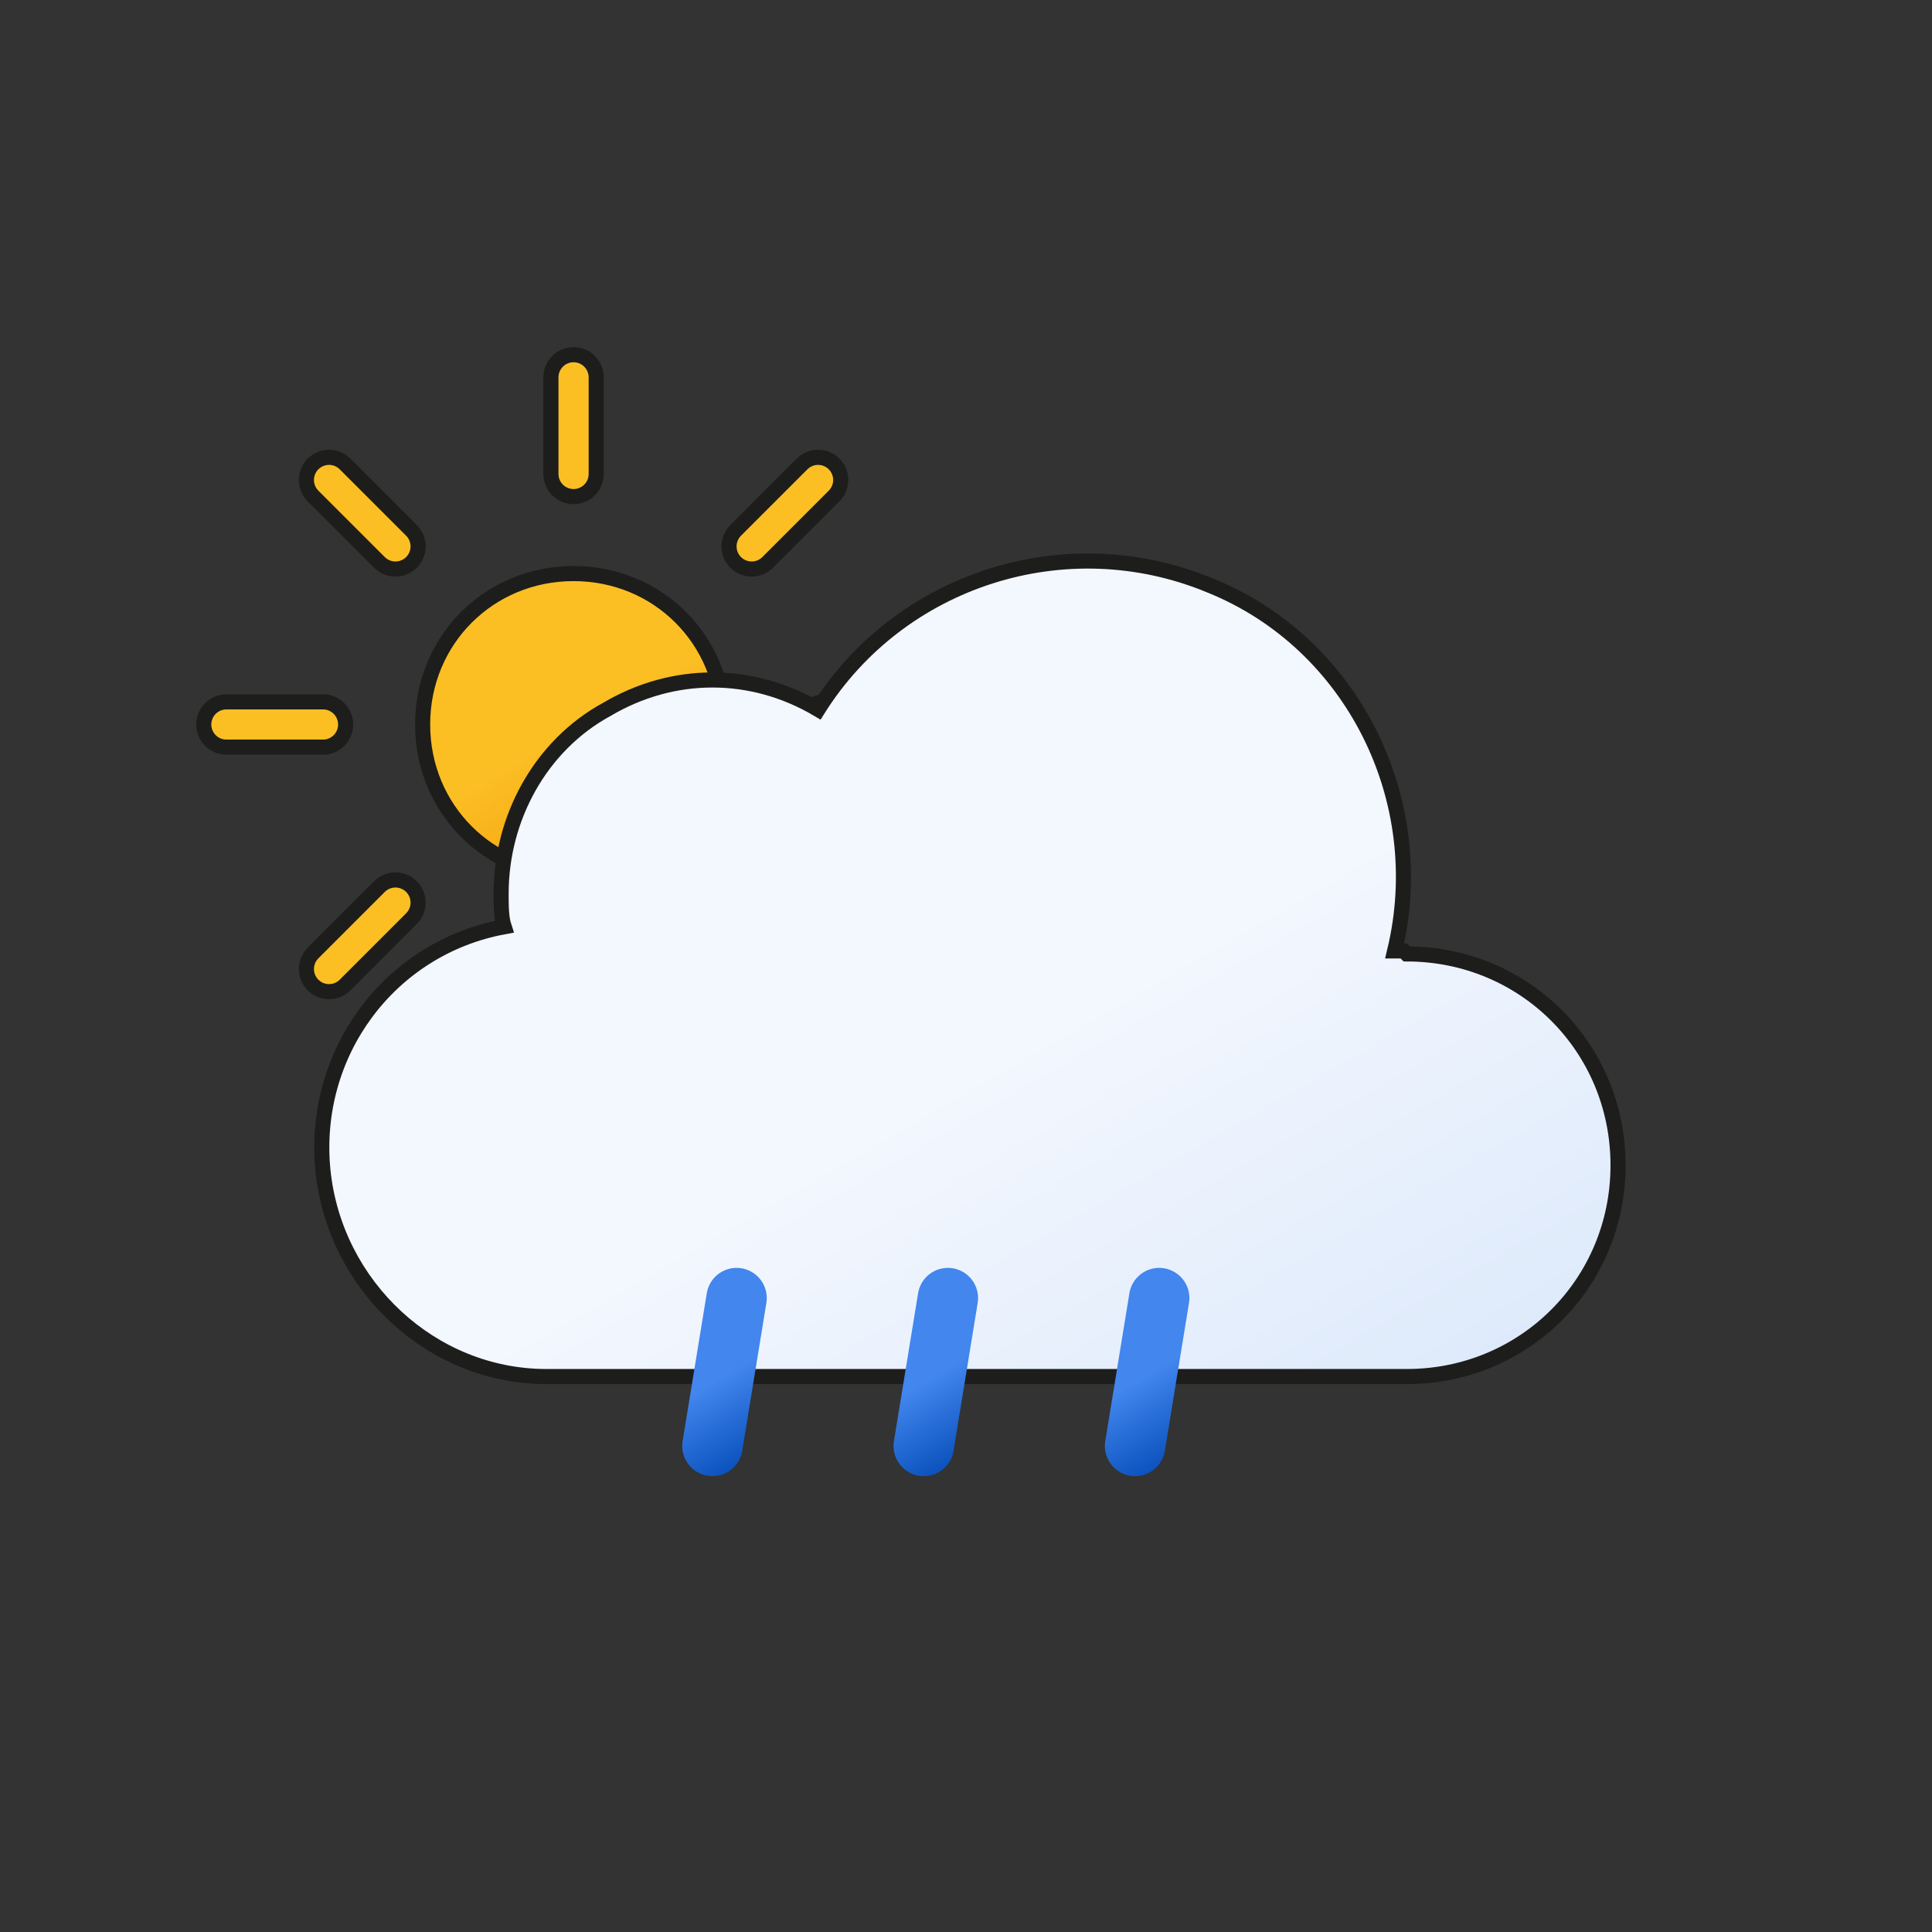
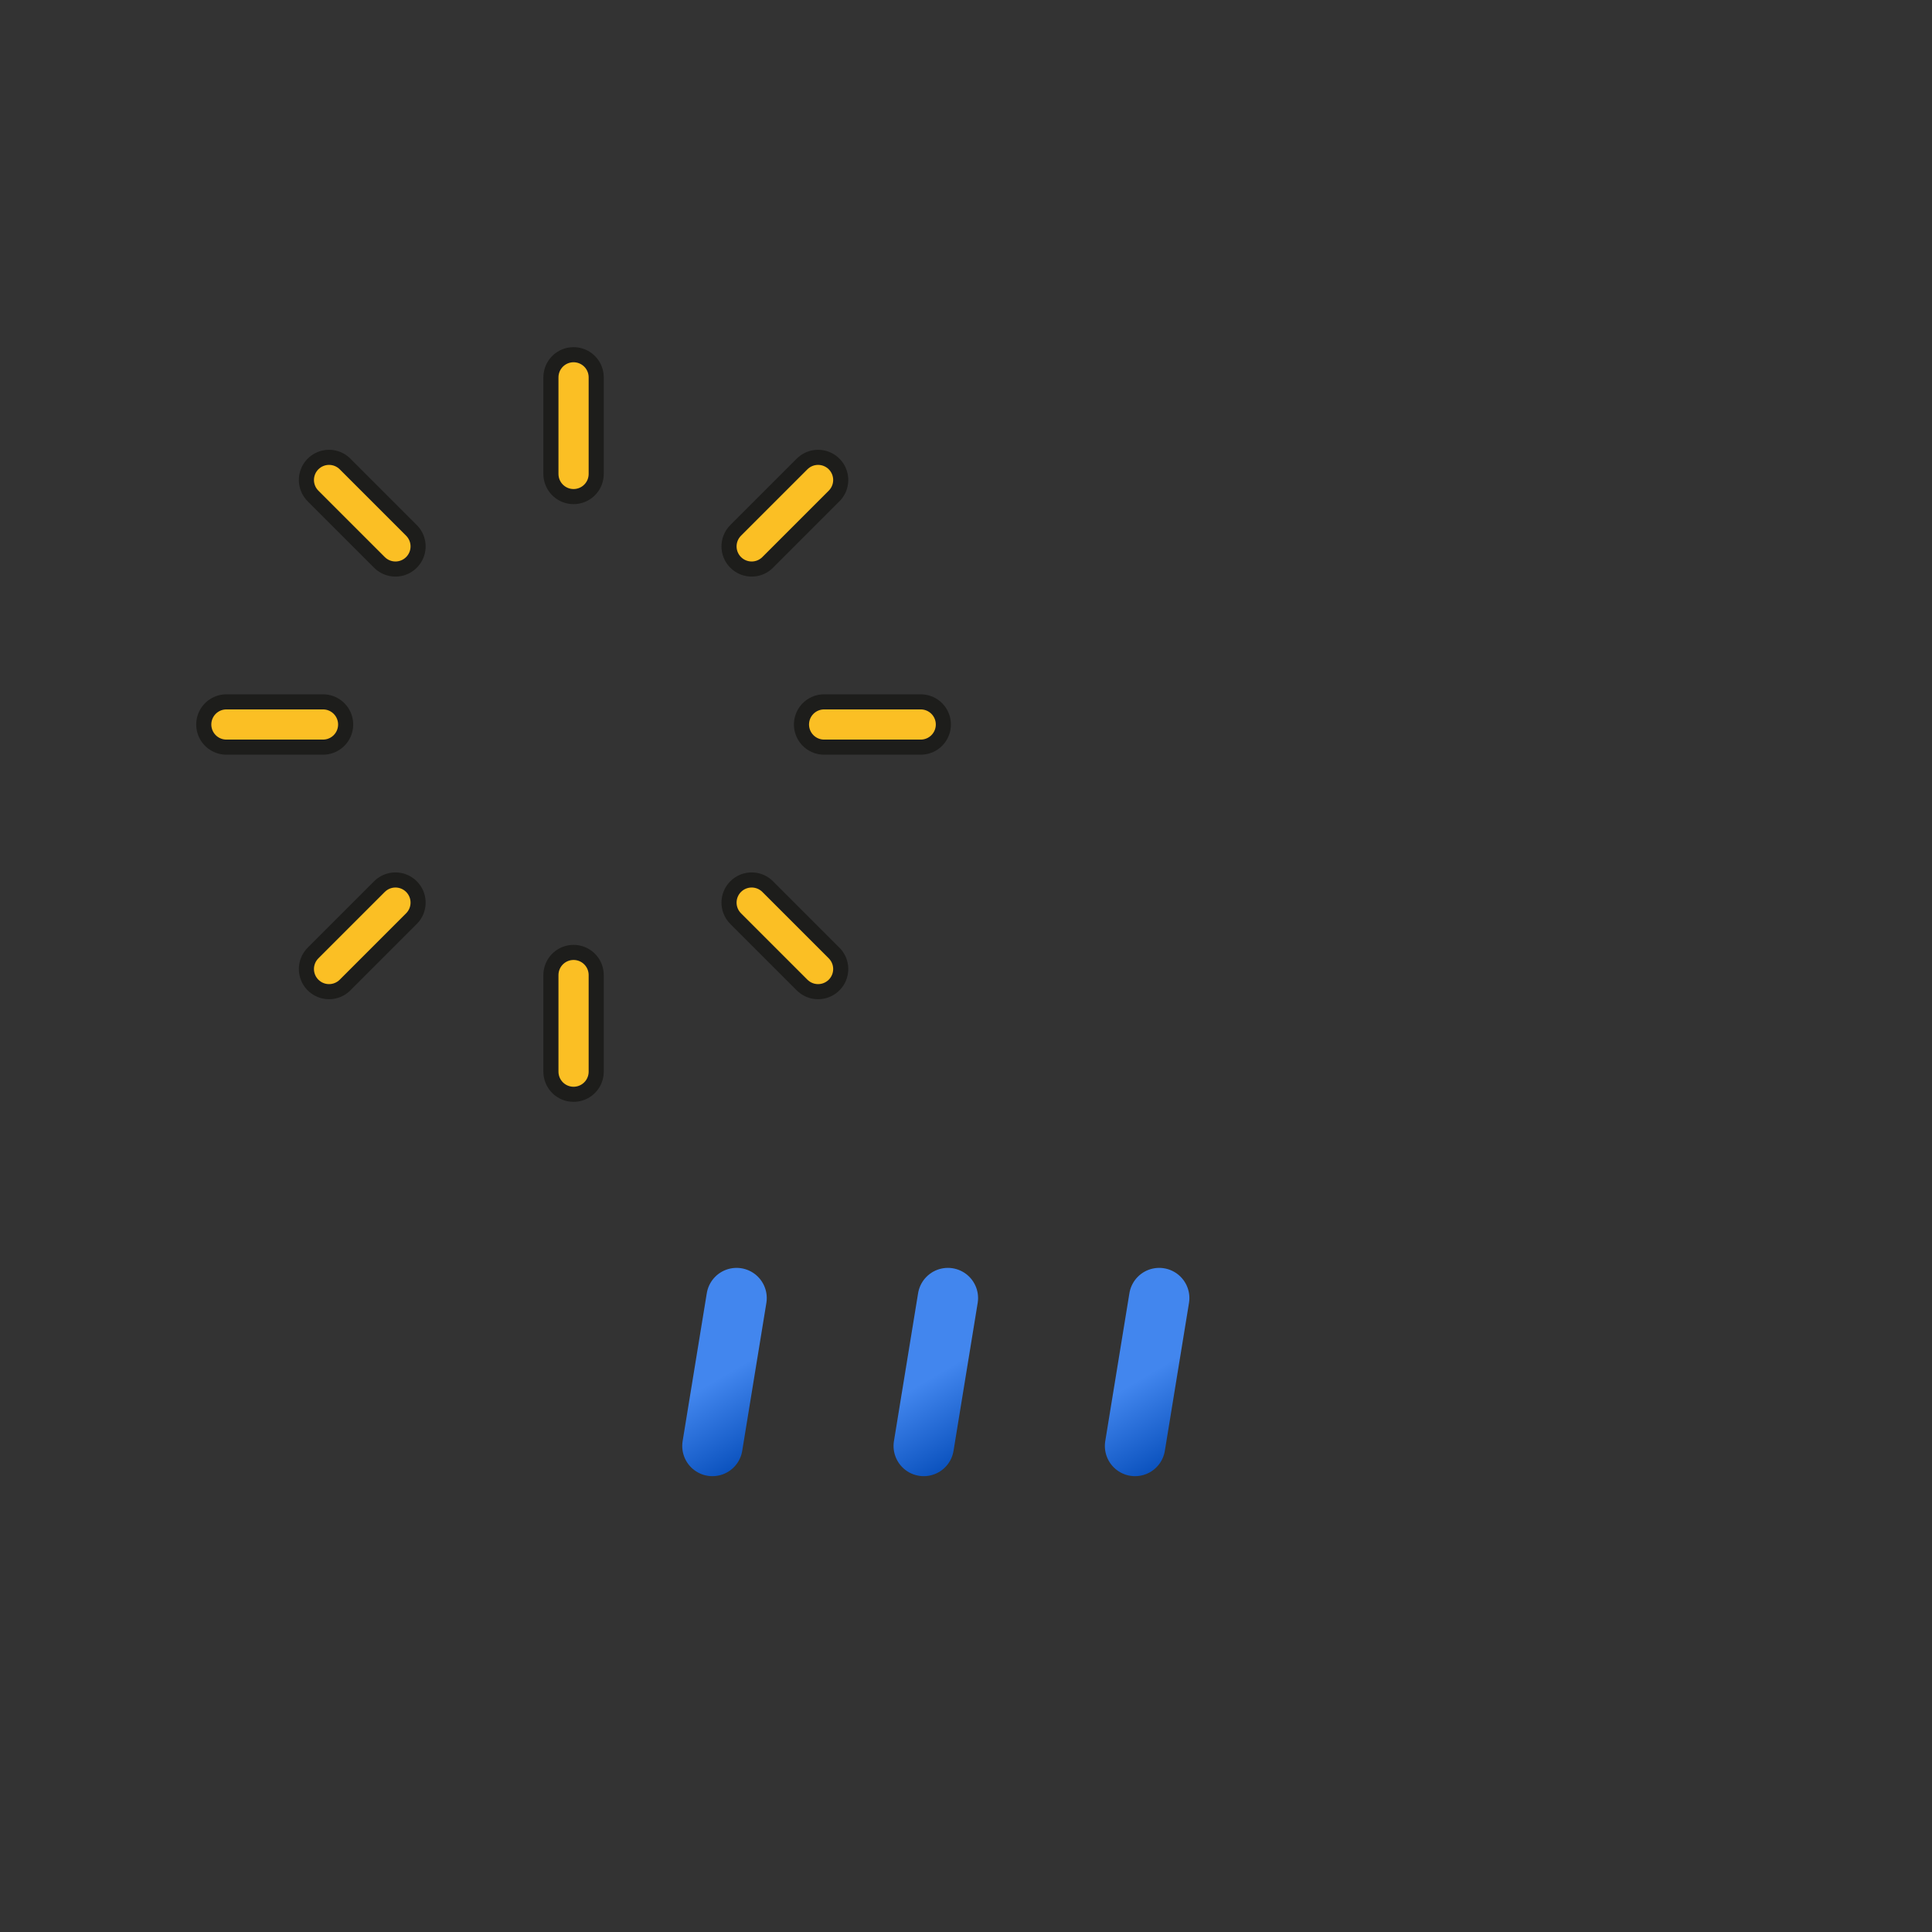
<svg xmlns="http://www.w3.org/2000/svg" id="Ebene_1" version="1.1" viewBox="0 0 64 64">
  <rect x="0" y="0" width="64" height="64" fill="#333333" stroke="none" />
  <defs>
    <style>
      .st0, .st1, .st2, .st3, .st4, .st5, .st6 {
        stroke-miterlimit: 10;
      }

      .st0, .st1, .st6 {
        stroke: #1d1d1b;
      }

      .st0, .st2, .st3, .st4 {
        stroke-width: 2px;
      }

      .st0, .st2, .st3, .st4, .st5 {
        fill: none;
        stroke-linecap: round;
      }

      .st1 {
        fill: url(#Unbenannter_Verlauf);
      }

      .st1, .st6 {
        stroke-width: .5px;
      }

      .st2 {
        stroke: url(#Unbenannter_Verlauf_5);
      }

      .st3 {
        stroke: url(#Unbenannter_Verlauf_3);
      }

      .st4 {
        stroke: url(#Unbenannter_Verlauf_4);
      }

      .st5 {
        stroke: #fbbf24;
      }

      .st6 {
        fill: url(#Unbenannter_Verlauf_2);
      }
    </style>
    <linearGradient id="Unbenannter_Verlauf" data-name="Unbenannter Verlauf" x1="16.5" y1="44.2" x2="21.5" y2="35.6" gradientTransform="translate(0 63.9) scale(1 -1)" gradientUnits="userSpaceOnUse">
      <stop offset="0" stop-color="#fbbf24" />
      <stop offset=".5" stop-color="#fbbf24" />
      <stop offset="1" stop-color="#f59e0b" />
    </linearGradient>
    <linearGradient id="Unbenannter_Verlauf_2" data-name="Unbenannter Verlauf 2" x1="22.6" y1="41.9" x2="39.2" y2="13.1" gradientTransform="translate(0 63.9) scale(1 -1)" gradientUnits="userSpaceOnUse">
      <stop offset="0" stop-color="#f3f7fe" />
      <stop offset=".5" stop-color="#f3f7fe" />
      <stop offset="1" stop-color="#deeafb" />
    </linearGradient>
    <linearGradient id="Unbenannter_Verlauf_3" data-name="Unbenannter Verlauf 3" x1="22.5" y1="20.9" x2="25.5" y2="15.8" gradientTransform="translate(0 63.9) scale(1 -1)" gradientUnits="userSpaceOnUse">
      <stop offset="0" stop-color="#4286ee" />
      <stop offset=".5" stop-color="#4286ee" />
      <stop offset="1" stop-color="#0950bc" />
    </linearGradient>
    <linearGradient id="Unbenannter_Verlauf_4" data-name="Unbenannter Verlauf 4" x1="29.5" y1="20.9" x2="32.5" y2="15.8" gradientTransform="translate(0 63.9) scale(1 -1)" gradientUnits="userSpaceOnUse">
      <stop offset="0" stop-color="#4286ee" />
      <stop offset=".5" stop-color="#4286ee" />
      <stop offset="1" stop-color="#0950bc" />
    </linearGradient>
    <linearGradient id="Unbenannter_Verlauf_5" data-name="Unbenannter Verlauf 5" x1="36.5" y1="20.9" x2="39.5" y2="15.8" gradientTransform="translate(0 63.9) scale(1 -1)" gradientUnits="userSpaceOnUse">
      <stop offset="0" stop-color="#4286ee" />
      <stop offset=".5" stop-color="#4286ee" />
      <stop offset="1" stop-color="#0950bc" />
    </linearGradient>
  </defs>
-   <path class="st1" d="M19,29c2.8,0,5-2.2,5-5s-2.2-5-5-5-5,2.2-5,5,2.2,5,5,5Z" />
  <path class="st0" d="M19,15.7v-3.2M19,35.5v-3.2M24.9,18.1l2.2-2.2M10.9,32.1l2.2-2.2M13.1,18.1l-2.2-2.2M27.1,32.1l-2.2-2.2M7.5,24h3.2M30.5,24h-3.2" />
  <path class="st5" d="M19,15.7v-3.2M19,35.5v-3.2M24.9,18.1l2.2-2.2M10.9,32.1l2.2-2.2M13.1,18.1l-2.2-2.2M27.1,32.1l-2.2-2.2M7.5,24h3.2M30.5,24h-3.2" />
-   <path class="st6" d="M46.5,31.5h-.3c1.2-5-1.4-10.2-6.1-12.1-4.8-2-10.3-.2-13,4.1-2.2-1.3-4.8-1.3-7,0-2.2,1.2-3.5,3.6-3.5,6.1,0,.4,0,.8.1,1.1-3.8.7-6.4,4.2-6,8.1.4,3.8,3.6,6.8,7.4,6.8.2,0,.3,0,.5,0h28c3.9,0,7-3.1,7-7s-3.1-7-7-7Z" />
  <g>
    <path class="st3" d="M24.4,43l-.8,4.9" />
    <path class="st4" d="M31.4,43l-.8,4.9" />
    <path class="st2" d="M38.4,43l-.8,4.9" />
  </g>
</svg>